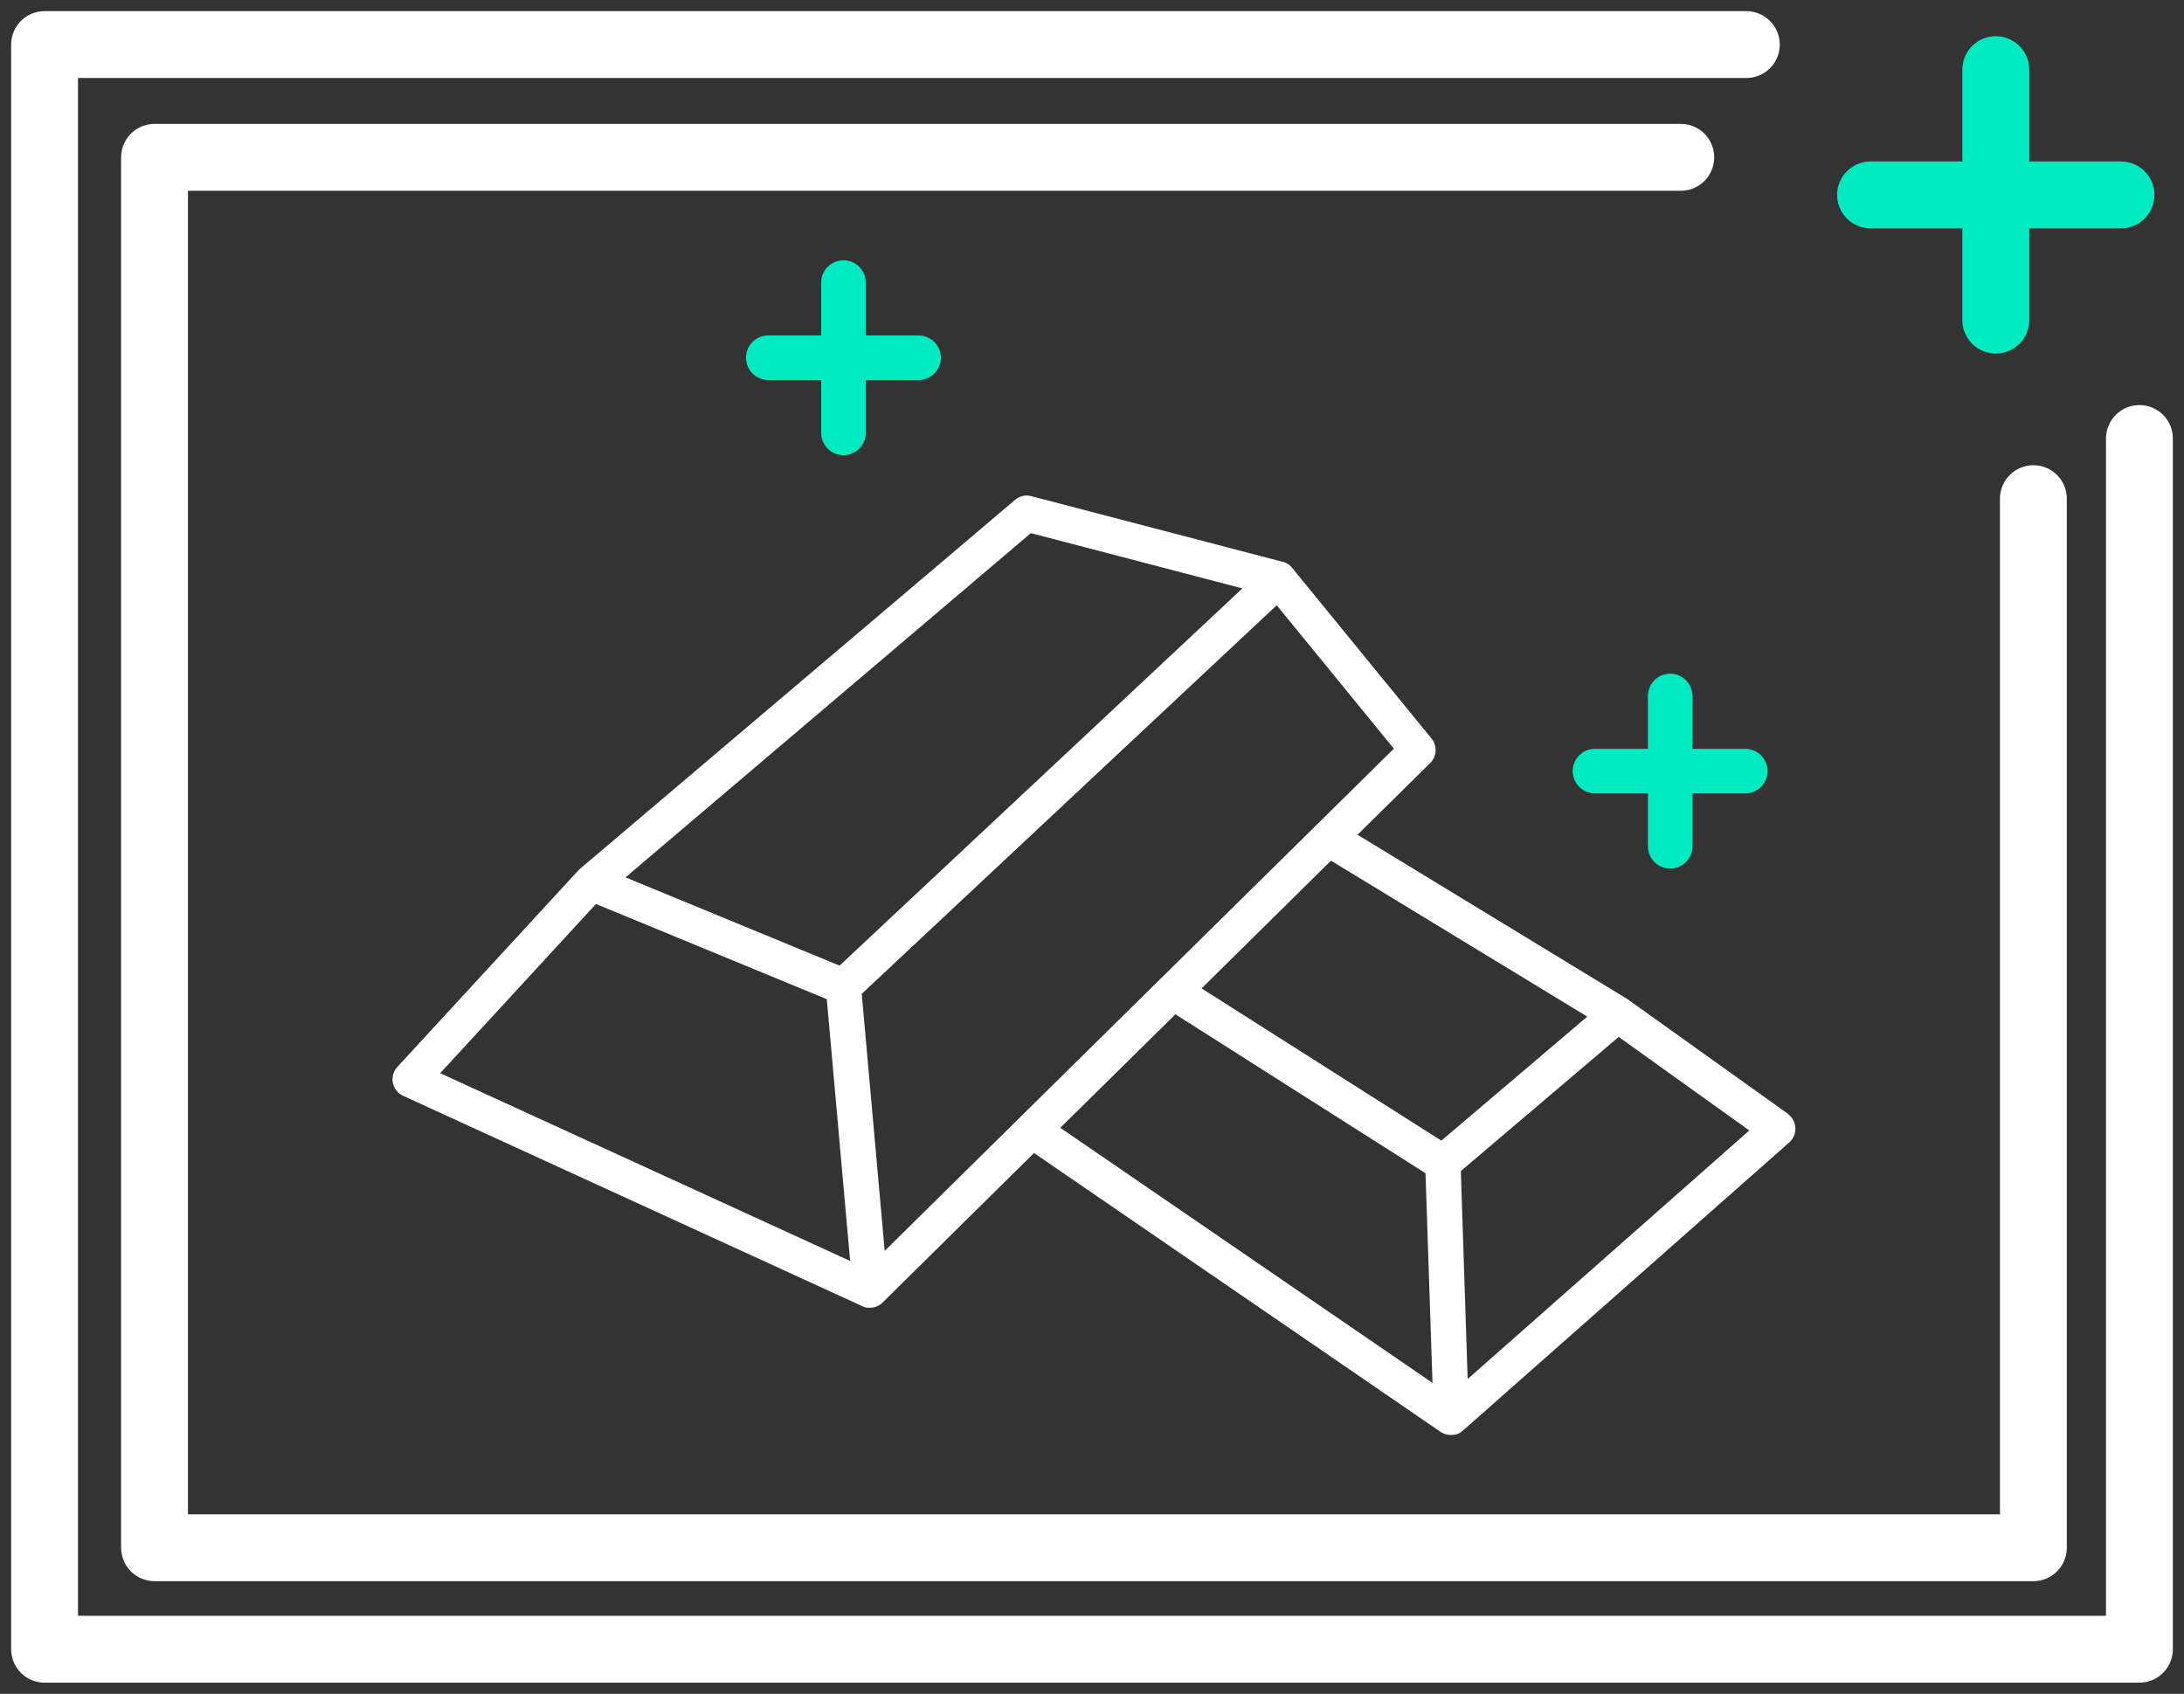
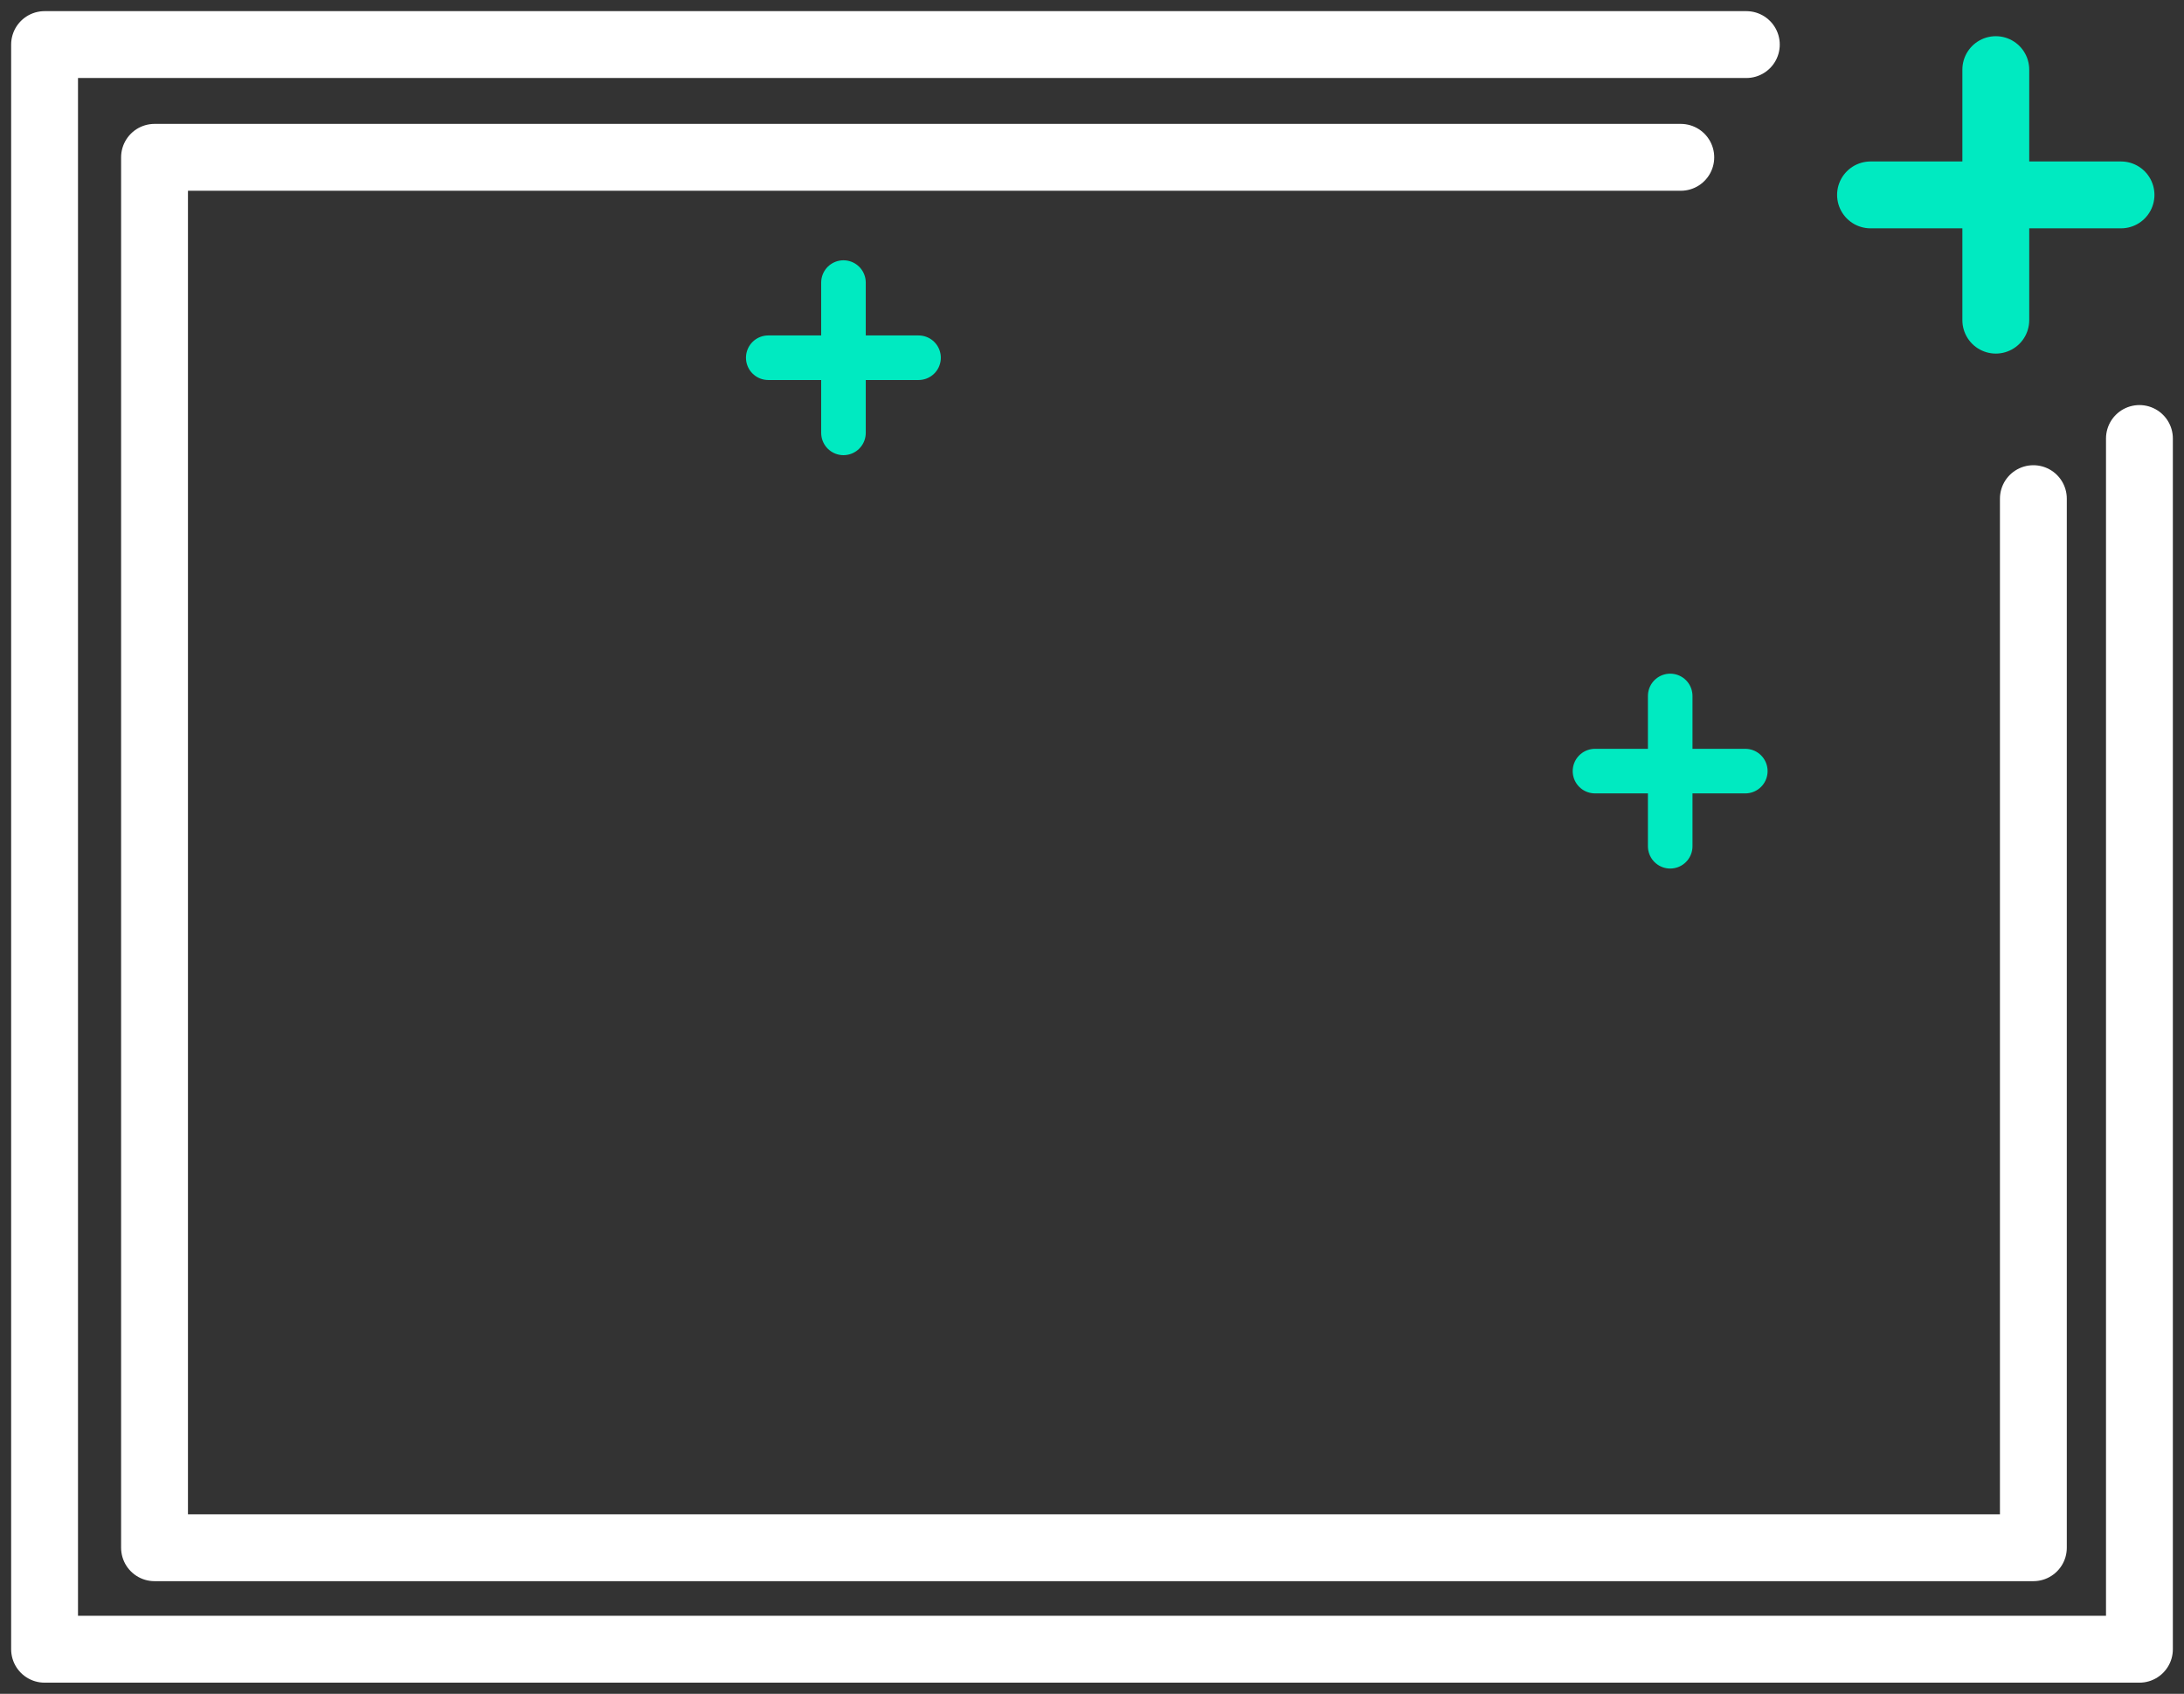
<svg xmlns="http://www.w3.org/2000/svg" width="98" height="76" viewBox="0 0 98 76" fill="none">
  <rect x="0" y="0" width="98" height="76" fill="#333333" stroke="none" />
  <path d="M89.555 3.124V14.365V3.124Z" fill="white" />
  <path d="M89.555 3.124V14.365" stroke="#00EAC1" stroke-width="3" stroke-linecap="round" />
-   <path d="M95.174 8.745H83.934H95.174Z" fill="white" />
  <path d="M95.174 8.745H83.934" stroke="#00EAC1" stroke-width="3" stroke-linecap="round" />
  <path d="M37.848 12.679V19.423V12.679Z" fill="white" />
  <path d="M37.848 12.679V19.423" stroke="#00EAC1" stroke-width="2" stroke-linecap="round" />
  <path d="M41.217 16.051H34.473H41.217Z" fill="white" />
  <path d="M41.217 16.051H34.473" stroke="#00EAC1" stroke-width="2" stroke-linecap="round" />
-   <path d="M74.945 31.227V37.971V31.227Z" fill="white" />
  <path d="M74.945 31.227V37.971" stroke="#00EAC1" stroke-width="2" stroke-linecap="round" />
-   <path d="M78.315 34.599H71.57H78.315Z" fill="white" />
  <path d="M78.315 34.599H71.57" stroke="#00EAC1" stroke-width="2" stroke-linecap="round" />
  <path d="M78.361 2H2V74H96V19.675" stroke="white" stroke-width="3" stroke-linecap="round" stroke-linejoin="round" />
  <path d="M75.42 7.059H6.934V69.446H91.241V22.374" stroke="white" stroke-width="3" stroke-linecap="round" stroke-linejoin="round" />
-   <path d="M80.24 49.985L73.046 44.844L73.02 44.827C73.013 44.822 73.005 44.817 72.998 44.812L60.914 37.455L64.177 34.236C64.32 34.094 64.406 33.902 64.417 33.699C64.428 33.495 64.363 33.294 64.235 33.138L57.975 25.473C57.964 25.459 57.952 25.445 57.939 25.433L57.925 25.415C57.902 25.393 57.878 25.372 57.854 25.353L57.835 25.338L57.774 25.297L57.749 25.282L57.678 25.247L57.661 25.239C57.633 25.228 57.604 25.218 57.575 25.21H57.562L46.264 22.259C46.142 22.227 46.015 22.225 45.892 22.253C45.77 22.281 45.656 22.338 45.559 22.419L26.028 38.981C26.004 39.001 25.981 39.023 25.96 39.046L17.83 47.872C17.743 47.966 17.679 48.08 17.644 48.204C17.609 48.328 17.604 48.459 17.629 48.585C17.653 48.712 17.707 48.83 17.786 48.931C17.865 49.032 17.967 49.112 18.082 49.165L38.728 58.623L38.78 58.643L38.806 58.653L38.858 58.667H38.885L38.94 58.677H38.965C38.992 58.679 39.019 58.679 39.046 58.677C39.092 58.677 39.137 58.672 39.181 58.664L39.225 58.653C39.256 58.646 39.285 58.638 39.315 58.627L39.363 58.607C39.391 58.594 39.419 58.579 39.445 58.563L39.487 58.538L39.506 58.527C39.537 58.504 39.567 58.48 39.594 58.453L46.398 51.735L64.674 64.27H64.687L64.74 64.302L64.792 64.33H64.8C64.827 64.342 64.855 64.353 64.883 64.362H64.908C64.934 64.369 64.96 64.375 64.987 64.379H65.016C65.049 64.379 65.082 64.379 65.115 64.387C65.156 64.386 65.197 64.382 65.238 64.376H65.27C65.308 64.368 65.344 64.358 65.38 64.346H65.391C65.431 64.33 65.469 64.311 65.506 64.29L65.529 64.275C65.564 64.253 65.597 64.229 65.628 64.203L80.285 51.262C80.377 51.181 80.45 51.08 80.498 50.966C80.546 50.853 80.568 50.729 80.562 50.606C80.555 50.482 80.521 50.362 80.462 50.254C80.403 50.145 80.321 50.053 80.221 49.982L80.24 49.985ZM71.223 45.615L64.676 51.18L53.917 44.35L59.723 38.617L71.223 45.615ZM45.764 50.14L39.698 56.126L38.668 44.592L57.289 27.157L62.545 33.592L45.764 50.14ZM46.256 23.921L55.748 26.401L37.672 43.327L28.068 39.366L46.256 23.921ZM19.751 48.154L26.743 40.561L37.1 44.833L38.147 56.578L19.751 48.154ZM52.743 45.511L63.965 52.642L64.279 62.05L47.577 50.604L52.743 45.511ZM65.856 61.876L65.55 52.544L72.635 46.526L78.495 50.723L65.856 61.876Z" fill="white" />
</svg>